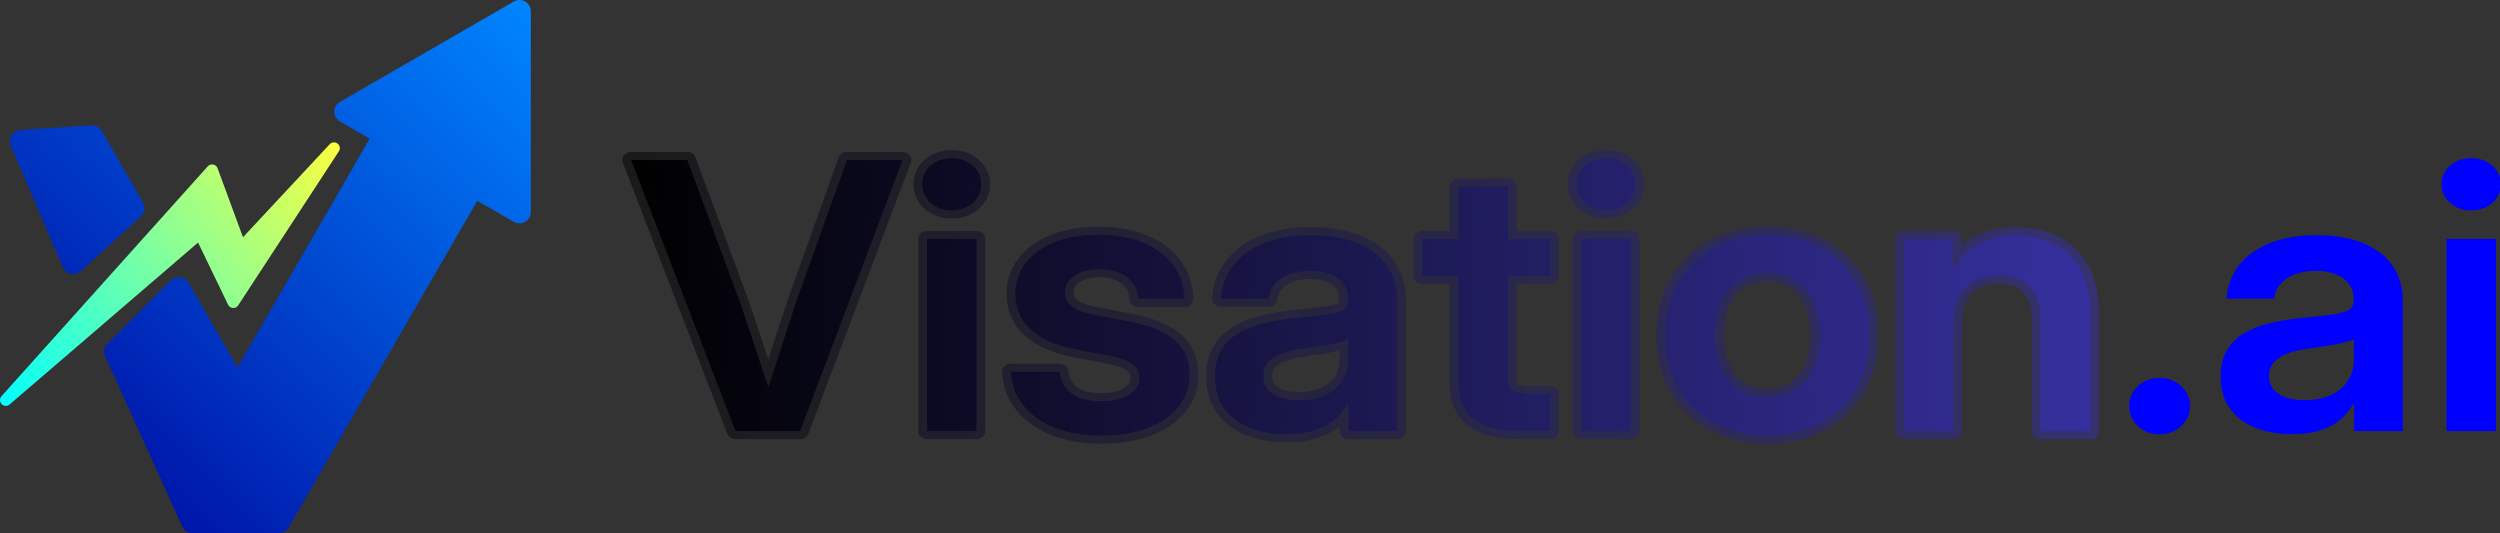
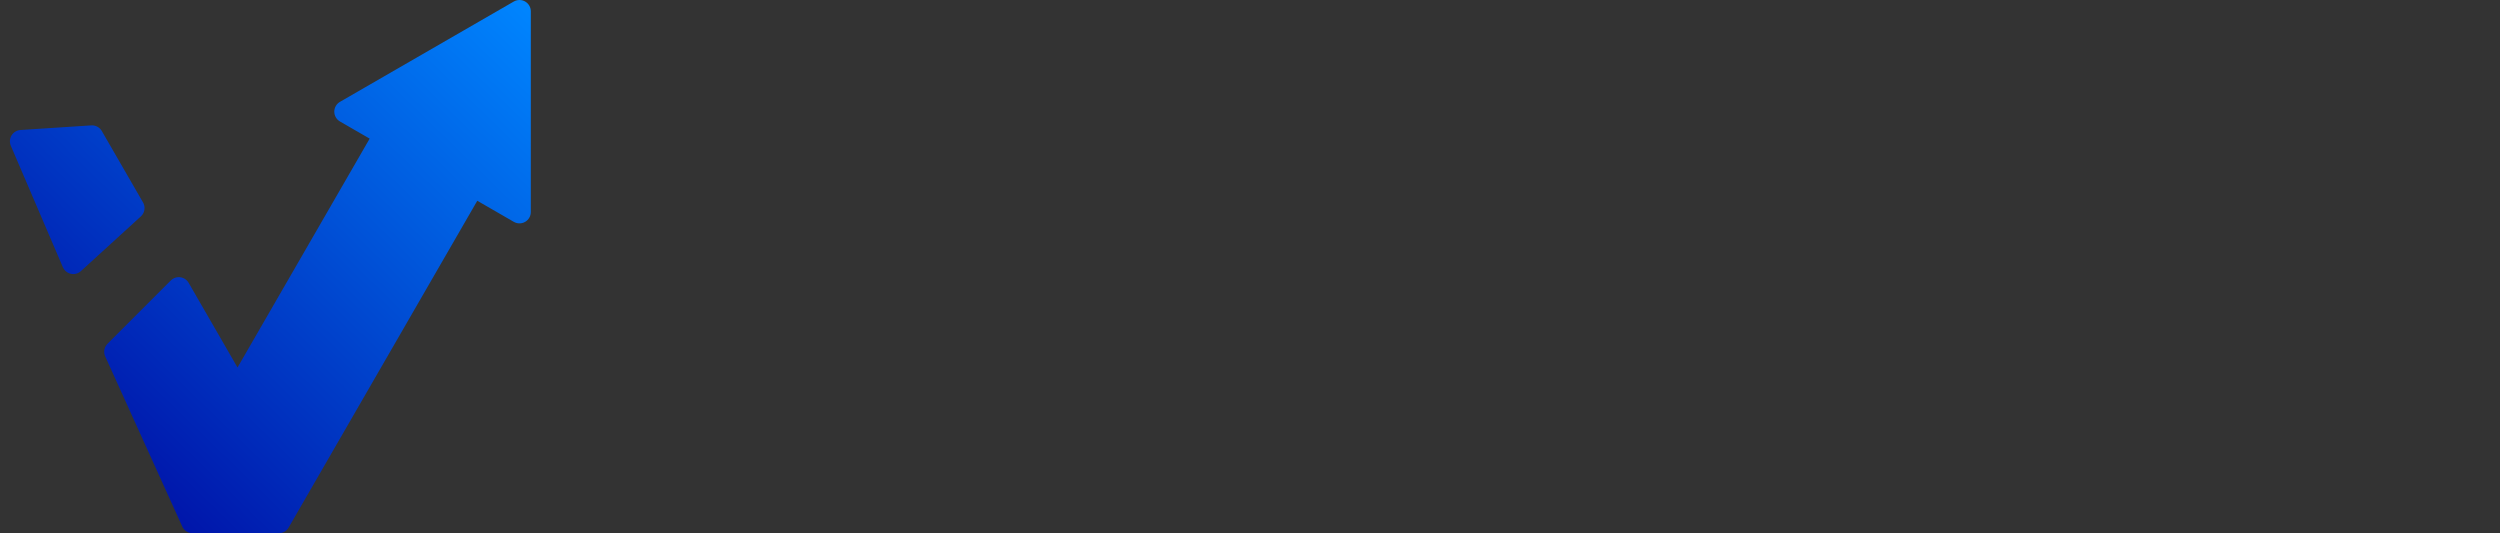
<svg xmlns="http://www.w3.org/2000/svg" xmlns:ns1="http://www.inkscape.org/namespaces/inkscape" xmlns:ns2="http://sodipodi.sourceforge.net/DTD/sodipodi-0.dtd" xmlns:xlink="http://www.w3.org/1999/xlink" width="661.988" height="141.193" viewBox="0 0 661.988 141.193" version="1.1" id="svg1" xml:space="preserve" ns1:export-filename="logo.png" ns1:export-xdpi="96" ns1:export-ydpi="96">
  <rect x="0" y="0" width="661.988" height="141.193" fill="#333333" stroke="none" />
  <ns2:namedview id="namedview1" pagecolor="#ffffff" bordercolor="#000000" borderopacity="0.25" ns1:showpageshadow="2" ns1:pageopacity="0.0" ns1:pagecheckerboard="0" ns1:deskcolor="#d1d1d1" ns1:document-units="px">
    <ns1:page x="0" y="0" width="661.988" height="141.193" id="page2" margin="0" bleed="0" />
  </ns2:namedview>
  <defs id="defs1">
    <linearGradient id="linearGradient24" ns1:collect="always">
      <stop style="stop-color:#000000;stop-opacity:0.876;" offset="0" id="stop24" />
      <stop style="stop-color:#36309f;stop-opacity:1;" offset="1" id="stop25" />
    </linearGradient>
    <linearGradient id="linearGradient17" ns1:collect="always">
      <stop style="stop-color:#000000;stop-opacity:1;" offset="0" id="stop17" />
      <stop style="stop-color:#36309f;stop-opacity:1;" offset="1" id="stop18" />
    </linearGradient>
    <linearGradient id="linearGradient13" ns1:collect="always">
      <stop style="stop-color:#00ffff;stop-opacity:1;" offset="0" id="stop13" />
      <stop style="stop-color:#fcff3e;stop-opacity:1;" offset="1" id="stop14" />
    </linearGradient>
    <linearGradient id="linearGradient11" ns1:collect="always">
      <stop style="stop-color:#00ffff;stop-opacity:1;" offset="0" id="stop11" />
      <stop style="stop-color:#fcff3e;stop-opacity:1;" offset="1" id="stop12" />
    </linearGradient>
    <linearGradient id="linearGradient9" ns1:collect="always">
      <stop style="stop-color:#00009a;stop-opacity:1;" offset="0" id="stop9" />
      <stop style="stop-color:#0086ff;stop-opacity:1;" offset="1" id="stop10" />
    </linearGradient>
    <linearGradient id="linearGradient7" ns1:collect="always">
      <stop style="stop-color:#00009a;stop-opacity:1;" offset="0" id="stop7" />
      <stop style="stop-color:#0086ff;stop-opacity:1;" offset="1" id="stop8" />
    </linearGradient>
    <linearGradient ns1:collect="always" xlink:href="#linearGradient7" id="linearGradient8" x1="202.899" y1="362.797" x2="339.772" y2="221.61" gradientUnits="userSpaceOnUse" />
    <linearGradient ns1:collect="always" xlink:href="#linearGradient9" id="linearGradient10" x1="203.036" y1="362.93" x2="339.635" y2="221.478" gradientUnits="userSpaceOnUse" />
    <linearGradient ns1:collect="always" xlink:href="#linearGradient11" id="linearGradient12" x1="199.29" y1="329.726" x2="289.388" y2="258.86" gradientUnits="userSpaceOnUse" />
    <linearGradient ns1:collect="always" xlink:href="#linearGradient13" id="linearGradient14" x1="199.29" y1="329.726" x2="289.388" y2="258.86" gradientUnits="userSpaceOnUse" />
    <linearGradient ns1:collect="always" xlink:href="#linearGradient17" id="linearGradient18" x1="350.676" y1="312.067" x2="726.962" y2="312.067" gradientUnits="userSpaceOnUse" />
    <linearGradient ns1:collect="always" xlink:href="#linearGradient24" id="linearGradient27" gradientUnits="userSpaceOnUse" x1="350.676" y1="312.067" x2="726.962" y2="312.067" />
  </defs>
  <g ns1:label="Camada 1" ns1:groupmode="layer" id="layer1" transform="translate(-199.548,-221.903)">
-     <path style="opacity:1;fill:url(#linearGradient14);stroke:url(#linearGradient12);stroke-width:3.08;stroke-linecap:round;stroke-linejoin:round;stroke-dasharray:none;stroke-opacity:1;paint-order:stroke fill markers" d="m 201.087,327.842 54.62,-60.863 7.607,20.624 24.669,-26.466 -26.649,40.78 -8.825,-18.257 z" id="path6" ns2:nodetypes="ccccccc" />
    <path id="path2" style="opacity:1;fill:url(#linearGradient10);stroke:url(#linearGradient8);stroke-width:6;stroke-linecap:round;stroke-linejoin:round;stroke-dasharray:none;stroke-opacity:1" d="m 337.105,224.902 -46.039,26.568 10.465,6.041 -39.09,67.703 -15.543,-26.924 -16.758,16.758 20.408,45.047 h 22.828 l 51.457,-89.129 12.271,7.084 z m -113.197,33.195 -18.736,1.221 13.781,32.154 15.867,-14.477 z" />
  </g>
  <g id="text14" style="font-weight:bold;font-size:102.436px;font-family:Montserrat;-inkscape-font-specification:'Montserrat Bold';text-align:center;letter-spacing:0px;text-anchor:middle;fill:#0000ff;stroke-width:10.756;stroke-linecap:round;stroke-linejoin:round;paint-order:stroke fill markers" transform="matrix(1.039,0,0,0.963,-199.548,-221.903)" aria-label="Visation.ai">
-     <path style="font-weight:600;font-family:'Inter Variable';-inkscape-font-specification:'Inter Variable Semi-Bold';fill:url(#linearGradient18);stroke:url(#linearGradient27);stroke-width:4.456;stroke-linecap:round;stroke-linejoin:round;stroke-dasharray:none;stroke-opacity:0.557" d="m 379.513,348.954 -26.609,-74.526 h 14.305 l 13.455,39.164 q 1.801,5.702 4.051,13.055 2.251,7.303 5.102,16.606 h -3.801 q 2.751,-9.303 4.952,-16.606 2.201,-7.353 3.951,-13.055 l 13.005,-39.164 h 14.155 l -26.109,74.526 z m 48.817,0 v -52.819 h 12.604 v 52.819 z m 6.302,-60.671 q -3.251,0 -5.402,-2.051 -2.151,-2.101 -2.151,-5.152 0,-3.051 2.151,-5.102 2.151,-2.051 5.352,-2.051 3.251,0 5.402,2.051 2.151,2.051 2.151,5.152 0,3.051 -2.151,5.102 -2.151,2.051 -5.352,2.051 z m 38.213,61.922 q -6.402,0 -11.504,-2.001 -5.102,-2.051 -8.203,-5.952 -3.101,-3.951 -3.501,-9.603 h 12.454 q 0.4,3.851 3.101,6.002 2.751,2.101 7.453,2.101 4.552,0 7.153,-1.801 2.651,-1.801 2.651,-4.602 0,-2.401 -1.951,-3.851 -1.901,-1.451 -5.252,-2.151 l -9.003,-1.851 q -7.603,-1.601 -11.504,-5.452 -3.901,-3.851 -3.901,-9.803 0,-4.852 2.601,-8.503 2.651,-3.651 7.403,-5.702 4.802,-2.051 11.254,-2.051 6.402,0 11.254,2.151 4.902,2.151 7.653,6.102 2.801,3.901 2.951,9.353 h -11.854 q -0.05,-3.551 -2.751,-5.852 -2.651,-2.301 -6.952,-2.301 -4.151,0 -6.552,1.851 -2.401,1.851 -2.401,4.552 0,2.351 1.851,3.851 1.851,1.451 5.152,2.201 l 9.503,1.951 q 7.853,1.651 11.554,5.202 3.751,3.551 3.751,9.353 0,5.152 -2.901,8.953 -2.851,3.751 -7.903,5.802 -5.052,2.051 -11.604,2.051 z m 47.117,-0.4 q -5.252,0 -9.403,-1.751 -4.101,-1.751 -6.502,-5.302 -2.351,-3.551 -2.351,-8.803 0,-4.502 1.701,-7.403 1.701,-2.951 4.602,-4.702 2.901,-1.751 6.652,-2.651 3.751,-0.95 7.803,-1.35 4.902,-0.55 7.753,-0.95 2.901,-0.45 4.151,-1.25 1.25,-0.85 1.25,-2.651 v -0.4 q 0,-2.301 -1.15,-4.001 -1.15,-1.751 -3.351,-2.701 -2.151,-1 -5.152,-1 -3.051,0 -5.402,1 -2.301,0.95 -3.651,2.701 -1.35,1.701 -1.551,3.951 h -12.154 q 0.35,-5.252 3.151,-9.153 2.851,-3.951 7.903,-6.102 5.052,-2.201 11.954,-2.201 5.152,0 9.203,1.25 4.101,1.2 6.902,3.551 2.851,2.351 4.302,5.652 1.501,3.301 1.501,7.403 v 36.013 h -12.404 v -7.453 h -0.2 q -1.25,2.351 -3.251,4.251 -2.001,1.851 -5.002,2.951 -3.001,1.1 -7.303,1.1 z m 3.101,-9.353 q 4.151,0 6.952,-1.501 2.801,-1.501 4.201,-4.001 1.451,-2.501 1.451,-5.552 v -5.702 q -0.6,0.35 -1.751,0.7 -1.15,0.35 -2.751,0.7 -1.551,0.3 -3.401,0.6 -1.801,0.3 -3.751,0.6 -2.701,0.35 -5.002,1.25 -2.251,0.85 -3.651,2.401 -1.35,1.501 -1.35,3.901 0,2.051 1.1,3.551 1.15,1.501 3.151,2.301 2.051,0.75 4.802,0.75 z m 64.073,-44.316 v 10.154 H 554.524 V 296.136 Z M 563.728,281.731 h 12.654 v 52.068 q 0,2.801 1.15,3.901 1.15,1.1 4.201,1.1 1.25,0 2.851,0 1.601,0 2.551,0 v 10.154 q -1.3,0 -3.451,0 -2.101,0 -4.151,0 -8.103,0 -11.954,-3.251 -3.851,-3.301 -3.851,-10.054 z m 31.361,67.224 v -52.819 h 12.604 v 52.819 z m 6.302,-60.671 q -3.251,0 -5.402,-2.051 -2.151,-2.101 -2.151,-5.152 0,-3.051 2.151,-5.102 2.151,-2.051 5.352,-2.051 3.251,0 5.402,2.051 2.151,2.051 2.151,5.152 0,3.051 -2.151,5.102 -2.151,2.051 -5.352,2.051 z m 41.114,61.872 q -7.753,0 -13.655,-3.451 -5.852,-3.501 -9.153,-9.703 -3.251,-6.202 -3.251,-14.405 0,-8.203 3.251,-14.405 3.301,-6.252 9.153,-9.753 5.902,-3.501 13.655,-3.501 7.803,0 13.655,3.501 5.852,3.501 9.103,9.753 3.301,6.202 3.301,14.405 0,8.203 -3.301,14.405 -3.251,6.202 -9.103,9.703 -5.852,3.451 -13.655,3.451 z m 0,-10.554 q 4.051,0 7.002,-2.051 3.001,-2.051 4.602,-5.852 1.651,-3.851 1.651,-9.103 0,-5.302 -1.651,-9.103 -1.601,-3.851 -4.602,-5.902 -2.951,-2.101 -7.002,-2.101 -4.051,0 -7.052,2.101 -3.001,2.051 -4.652,5.902 -1.601,3.801 -1.601,9.103 0,5.302 1.601,9.103 1.651,3.801 4.652,5.852 3.001,2.051 7.052,2.051 z m 47.367,-20.507 V 348.954 H 677.268 v -52.819 h 12.404 v 13.455 h -2.451 q 2.551,-7.103 7.153,-10.804 4.652,-3.701 11.504,-3.701 5.552,0 9.803,2.401 4.252,2.351 6.652,7.002 2.401,4.652 2.401,11.454 v 33.012 h -12.654 v -31.011 q 0,-5.802 -2.801,-8.803 -2.751,-3.001 -7.853,-3.001 -3.301,0 -5.902,1.35 -2.601,1.35 -4.151,4.201 -1.501,2.851 -1.501,7.403 z" id="path16" />
-     <path style="font-weight:600;font-family:'Inter Variable';-inkscape-font-specification:'Inter Variable Semi-Bold'" d="m 742.441,349.855 q -3.201,0 -5.502,-2.251 -2.251,-2.301 -2.251,-5.502 0,-3.251 2.251,-5.502 2.301,-2.251 5.502,-2.251 3.251,0 5.502,2.251 2.251,2.251 2.251,5.502 0,3.201 -2.251,5.502 -2.251,2.251 -5.502,2.251 z m 33.812,-0.05 q -5.252,0 -9.403,-1.751 -4.101,-1.751 -6.502,-5.302 -2.351,-3.551 -2.351,-8.803 0,-4.502 1.701,-7.403 1.701,-2.951 4.602,-4.702 2.901,-1.751 6.652,-2.651 3.751,-0.95 7.803,-1.35 4.902,-0.55 7.753,-0.95 2.901,-0.45 4.151,-1.25 1.25,-0.85 1.25,-2.651 v -0.4 q 0,-2.301 -1.15,-4.001 -1.15,-1.751 -3.351,-2.701 -2.151,-1 -5.152,-1 -3.051,0 -5.402,1 -2.301,0.95 -3.651,2.701 -1.35,1.701 -1.551,3.951 h -12.154 q 0.35,-5.252 3.151,-9.153 2.851,-3.951 7.903,-6.102 5.052,-2.201 11.954,-2.201 5.152,0 9.203,1.25 4.101,1.2 6.902,3.551 2.851,2.351 4.302,5.652 1.501,3.301 1.501,7.403 v 36.013 h -12.404 v -7.453 h -0.2 q -1.25,2.351 -3.251,4.251 -2.001,1.851 -5.002,2.951 -3.001,1.1 -7.303,1.1 z m 3.101,-9.353 q 4.151,0 6.952,-1.501 2.801,-1.501 4.201,-4.001 1.451,-2.501 1.451,-5.552 v -5.702 q -0.6,0.35 -1.751,0.7 -1.15,0.35 -2.751,0.7 -1.551,0.3 -3.401,0.6 -1.801,0.3 -3.751,0.6 -2.701,0.35 -5.002,1.25 -2.251,0.85 -3.651,2.401 -1.35,1.501 -1.35,3.901 0,2.051 1.1,3.551 1.15,1.501 3.151,2.301 2.051,0.75 4.802,0.75 z m 36.213,8.503 v -52.819 h 12.604 v 52.819 z m 6.302,-60.671 q -3.251,0 -5.402,-2.051 -2.151,-2.101 -2.151,-5.152 0,-3.051 2.151,-5.102 2.151,-2.051 5.352,-2.051 3.251,0 5.402,2.051 2.151,2.051 2.151,5.152 0,3.051 -2.151,5.102 -2.151,2.051 -5.352,2.051 z" id="path17" />
-   </g>
+     </g>
</svg>